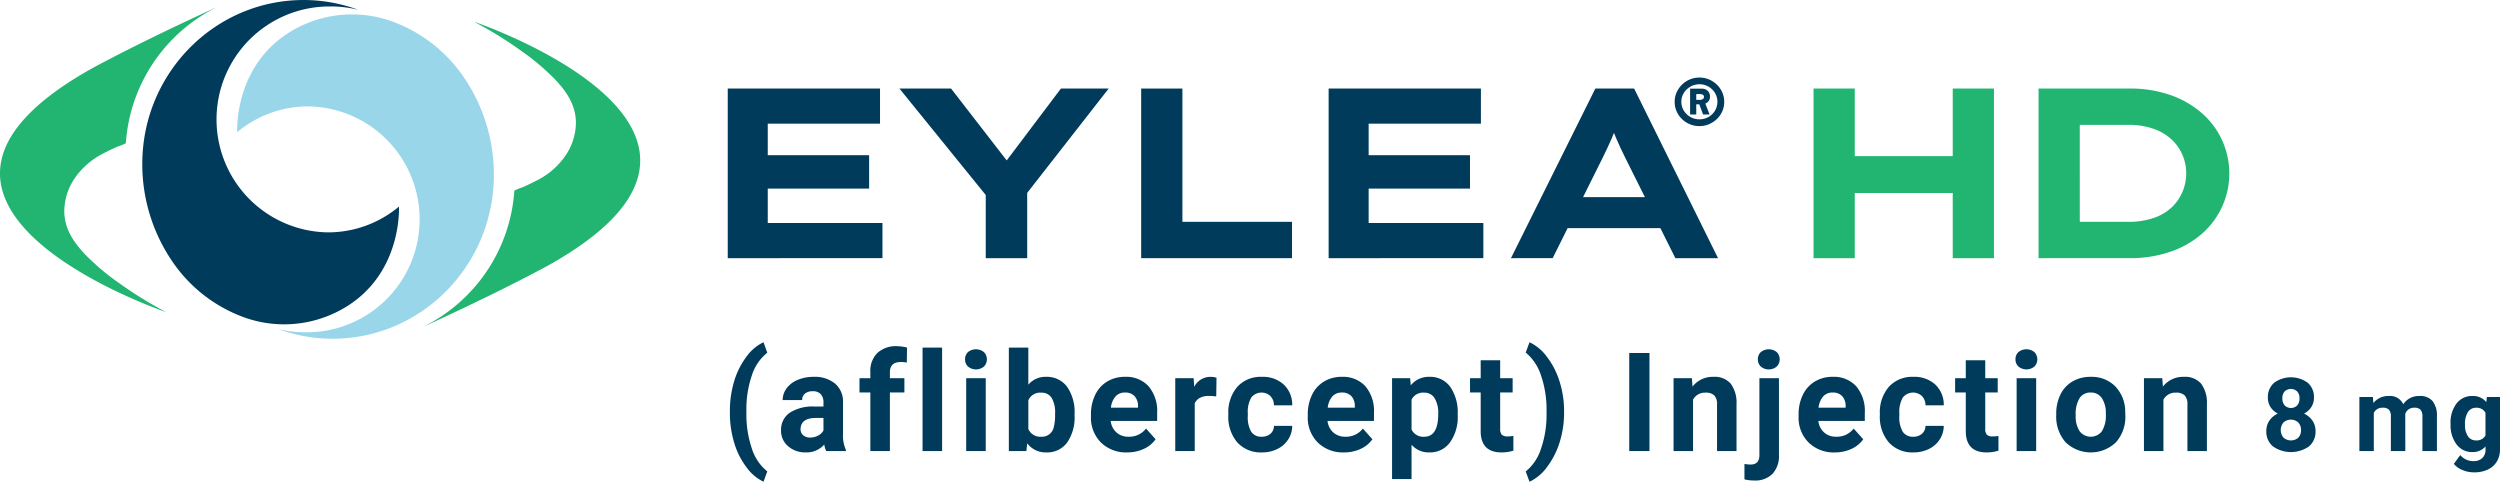
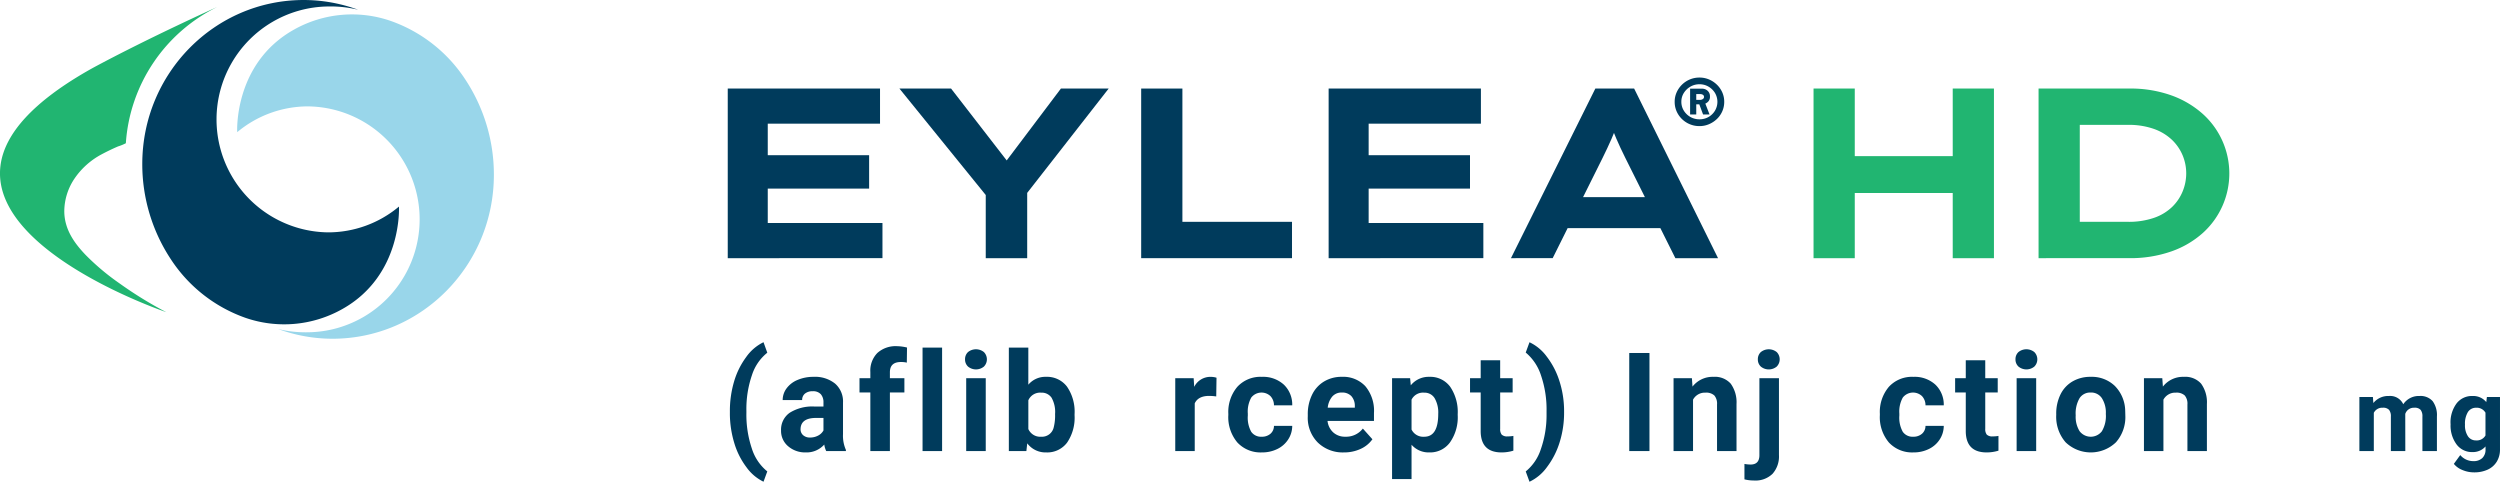
<svg xmlns="http://www.w3.org/2000/svg" id="eyleahd_primary_promotional_logo_rgb_v3" width="623.342" height="120.11" viewBox="0 0 623.342 120.11">
  <g id="EHD_Logo" data-name="EHD Logo">
    <g id="Logomark">
      <path id="Path_86782" data-name="Path 86782" d="M307.872,286.416s-16.962,7.63-30.943,15.174c-61.051,34.027,18.391,60.855,18.391,60.855a96.858,96.858,0,0,1-11.58-7.12,59.118,59.118,0,0,1-8.5-7.118c-2.835-2.949-5.17-6.259-5.341-10.493-.006-.169-.008-.34-.008-.508a14.716,14.716,0,0,1,2.623-8.178,18.858,18.858,0,0,1,6.678-5.931q2.005-1.071,4.092-1.972a11.791,11.791,0,0,0,1.955-.8,40.928,40.928,0,0,1,22.636-33.9Z" transform="translate(-253.861 -284.613)" fill="#21b571" />
      <path id="Path_86783" data-name="Path 86783" d="M548.446,326.194a27.516,27.516,0,0,1-17.7,6.431,28.164,28.164,0,0,1,0-56.323,28.8,28.8,0,0,1,7.519.818,39.518,39.518,0,0,0-13.564-2.431c-22.232,0-40.256,18.307-40.256,40.888a43.013,43.013,0,0,0,7.1,23.72,36.832,36.832,0,0,0,18.624,14.636,29.514,29.514,0,0,0,24.167-2.195c15.06-8.454,14.111-25.545,14.111-25.545Z" transform="translate(-448.969 -274.688)" fill="#003b5c" />
      <path id="Path_86784" data-name="Path 86784" d="M638.234,327.479a27.516,27.516,0,0,1,17.7-6.431,28.164,28.164,0,0,1,0,56.323,28.793,28.793,0,0,1-7.519-.818,39.517,39.517,0,0,0,13.564,2.431c22.232,0,40.256-18.307,40.256-40.888a43.014,43.014,0,0,0-7.1-23.72,36.834,36.834,0,0,0-18.624-14.636,29.513,29.513,0,0,0-24.167,2.195c-15.06,8.454-14.111,25.545-14.111,25.545Z" transform="translate(-579.092 -294.522)" fill="#99d6ea" />
-       <path id="Path_86785" data-name="Path 86785" d="M940.4,385.916s16.962-7.63,30.943-15.174c61.051-34.027-18.391-60.855-18.391-60.855a96.863,96.863,0,0,1,11.58,7.12,59.126,59.126,0,0,1,8.5,7.118c2.835,2.949,5.17,6.259,5.341,10.493.006.169.008.341.008.508a14.717,14.717,0,0,1-2.622,8.179,18.858,18.858,0,0,1-6.678,5.931q-2.006,1.071-4.092,1.972a11.889,11.889,0,0,0-1.957.8,40.918,40.918,0,0,1-22.634,33.9Z" transform="translate(-834.785 -304.476)" fill="#21b571" />
    </g>
  </g>
  <g id="New_Copy" data-name="New Copy" transform="translate(181.454 19.342)">
    <g id="Group_103949" data-name="Group 103949" transform="translate(0 0)">
      <path id="Path_86786" data-name="Path 86786" d="M1433.35,454.055V411.763h37.969v8.76h-27.993v24.771h28.6v8.76Zm5.441-17.34v-8.338H1468.6v8.338Z" transform="translate(-1433.35 -409.026)" fill="#003b5c" />
      <path id="Path_86787" data-name="Path 86787" d="M1733.115,454.055v-18.91l1.209,4.652-22.733-28.034h12.878l16.506,21.327h-5.2l16.082-21.327h11.911l-20.617,26.4.3-3.5v19.394Z" transform="translate(-1668.786 -409.026)" fill="#003b5c" />
      <path id="Path_86788" data-name="Path 86788" d="M2103.412,454.055V411.763h10.278v33.23h27.328v9.062Z" transform="translate(-2000.328 -409.026)" fill="#003b5c" />
      <path id="Path_86789" data-name="Path 86789" d="M2407.2,454.055V411.763h37.969v8.76h-27.992v24.771h28.6v8.76Zm5.441-17.34v-8.338h29.807v8.338Z" transform="translate(-2257.377 -409.026)" fill="#003b5c" />
      <path id="Path_86790" data-name="Path 86790" d="M2702.731,454.055l21.039-42.292h9.674l20.919,42.292h-10.641l-12.515-25.073q-.666-1.328-1.209-2.507t-1.028-2.3q-.484-1.117-.876-2.235t-.816-2.326l2.358-.06q-.424,1.269-.877,2.447t-.967,2.326q-.514,1.148-1.058,2.326t-1.149,2.387l-12.455,25.013Zm9.733-7.492,3.386-7.733h25.332l1.391,7.733Z" transform="translate(-2507.447 -409.026)" fill="#003b5c" />
      <path id="Path_86791" data-name="Path 86791" d="M2974.261,406.059a6.186,6.186,0,0,1-5.354-3,5.8,5.8,0,0,1-.834-3.052,5.722,5.722,0,0,1,.484-2.353,6.235,6.235,0,0,1,3.3-3.227,6.143,6.143,0,0,1,2.408-.471,5.976,5.976,0,0,1,2.368.471,6.434,6.434,0,0,1,1.964,1.3,6.1,6.1,0,0,1,1.345,1.923,5.722,5.722,0,0,1,.485,2.353,5.814,5.814,0,0,1-.485,2.366,5.9,5.9,0,0,1-1.345,1.922,6.54,6.54,0,0,1-1.964,1.291A5.968,5.968,0,0,1,2974.261,406.059Zm0-1.694a4.443,4.443,0,0,0,3.861-2.151,4.342,4.342,0,0,0,0-4.423,4.6,4.6,0,0,0-1.615-1.573,4.363,4.363,0,0,0-2.247-.592,4.434,4.434,0,0,0-2.26.592,4.674,4.674,0,0,0-1.641,1.573,4.018,4.018,0,0,0-.619,2.191,4.132,4.132,0,0,0,.619,2.232,4.531,4.531,0,0,0,3.9,2.151Zm-2.341-1.21v-6.426h2.96a2.029,2.029,0,0,1,1.412.524,1.811,1.811,0,0,1,.578,1.412,1.729,1.729,0,0,1-.646,1.479,2.214,2.214,0,0,1-1.345.484h-1.91l.484-.242v2.77Zm1.534-3.442-.431-.188h1.318a1.326,1.326,0,0,0,.74-.2.636.636,0,0,0,.027-1.076,1.333,1.333,0,0,0-.713-.175h-1.453l.511-.215Zm1.7,3.442-1-2.689,1.426-.377,1.184,3.065Z" transform="translate(-2731.969 -393.959)" fill="#003b5c" />
      <path id="Path_86792" data-name="Path 86792" d="M3193.144,454.055V411.763h10.279v42.292Zm3.991-16.252.121-9.184h36.034V437.8Zm30.713,16.252V411.763h10.278v42.292Z" transform="translate(-2922.415 -409.026)" fill="#21b571" />
      <path id="Path_86793" data-name="Path 86793" d="M3557.846,454.055V411.763H3580.4a30.3,30.3,0,0,1,10.611,1.722,23.705,23.705,0,0,1,7.829,4.652,19.961,19.961,0,0,1,0,29.6,23.233,23.233,0,0,1-7.859,4.622,30.853,30.853,0,0,1-10.581,1.692Zm10.277-7.008-1.391-2.054h13.361a19.291,19.291,0,0,0,6.561-1,12.3,12.3,0,0,0,4.5-2.719,11.394,11.394,0,0,0,2.63-3.9,11.854,11.854,0,0,0,.877-4.471,11.633,11.633,0,0,0-.877-4.441,11.48,11.48,0,0,0-2.63-3.867,12.635,12.635,0,0,0-4.5-2.749,18.784,18.784,0,0,0-6.561-1.027h-13.542l1.571-1.933Z" transform="translate(-3231.01 -409.026)" fill="#21b571" />
    </g>
    <g id="Group_103950" data-name="Group 103950" transform="translate(0.533 65.984)">
      <path id="Path_86794" data-name="Path 86794" d="M1436.814,840.367a25.747,25.747,0,0,1,1.025-7.323,19.314,19.314,0,0,1,3.025-6.156,11.294,11.294,0,0,1,4.336-3.72l.941,2.62a11.69,11.69,0,0,0-3.832,5.61,25.954,25.954,0,0,0-1.378,8.868v.521a26.454,26.454,0,0,0,1.361,8.9,11.918,11.918,0,0,0,3.849,5.694l-.941,2.57a11.3,11.3,0,0,1-4.261-3.62,18.993,18.993,0,0,1-3.017-5.988,25.6,25.6,0,0,1-1.109-7.088Z" transform="translate(-1436.814 -823.168)" fill="#003b5c" />
      <path id="Path_86795" data-name="Path 86795" d="M1531.026,897.833a5.382,5.382,0,0,1-.488-1.629,5.878,5.878,0,0,1-4.588,1.965,6.458,6.458,0,0,1-4.429-1.545,4.967,4.967,0,0,1-1.756-3.9,5.134,5.134,0,0,1,2.143-4.434,10.582,10.582,0,0,1,6.194-1.562h2.235V885.69a3,3,0,0,0-.647-2.016,2.547,2.547,0,0,0-2.042-.756,2.9,2.9,0,0,0-1.925.588,2,2,0,0,0-.7,1.612h-4.857a4.873,4.873,0,0,1,.975-2.922,6.442,6.442,0,0,1,2.757-2.108,10.049,10.049,0,0,1,4-.764,7.942,7.942,0,0,1,5.337,1.688,5.9,5.9,0,0,1,1.975,4.745v7.877a8.682,8.682,0,0,0,.723,3.913v.286Zm-4.017-3.376a4.186,4.186,0,0,0,1.983-.478,3.148,3.148,0,0,0,1.345-1.285v-3.124h-1.815q-3.647,0-3.883,2.519l-.017.286a1.943,1.943,0,0,0,.639,1.495A2.482,2.482,0,0,0,1527.009,894.457Z" transform="translate(-1507.004 -870.691)" fill="#003b5c" />
      <path id="Path_86796" data-name="Path 86796" d="M1649.581,855.765V841.153h-2.706v-3.561h2.706v-1.545a6.273,6.273,0,0,1,1.756-4.745,6.805,6.805,0,0,1,4.916-1.688,11.356,11.356,0,0,1,2.471.336l-.05,3.762a6.2,6.2,0,0,0-1.479-.151q-2.74,0-2.74,2.57v1.461h3.614v3.561h-3.614v14.612Z" transform="translate(-1614.559 -828.623)" fill="#003b5c" />
      <path id="Path_86797" data-name="Path 86797" d="M1753.949,857.706h-4.874v-25.8h4.874Z" transform="translate(-1701.036 -830.564)" fill="#003b5c" />
      <path id="Path_86798" data-name="Path 86798" d="M1817.954,837.141a2.39,2.39,0,0,1,.731-1.8,3.153,3.153,0,0,1,3.975,0,2.564,2.564,0,0,1-.009,3.611,3.117,3.117,0,0,1-3.95,0A2.383,2.383,0,0,1,1817.954,837.141Zm5.16,22.876h-4.874V841.844h4.874Z" transform="translate(-1759.318 -832.875)" fill="#003b5c" />
      <path id="Path_86799" data-name="Path 86799" d="M1905.3,848.788a11,11,0,0,1-1.866,6.811,6.181,6.181,0,0,1-5.21,2.444,5.679,5.679,0,0,1-4.723-2.268l-.219,1.931h-4.37v-25.8h4.857v9.254a5.534,5.534,0,0,1,4.42-1.965,6.233,6.233,0,0,1,5.219,2.444,11.015,11.015,0,0,1,1.891,6.878Zm-4.857-.353a7.225,7.225,0,0,0-.874-4.023,2.956,2.956,0,0,0-2.6-1.268,3.205,3.205,0,0,0-3.194,1.9v7.172a3.248,3.248,0,0,0,3.227,1.915,3,3,0,0,0,3.093-2.318A11.948,11.948,0,0,0,1900.438,848.435Z" transform="translate(-1819.357 -830.564)" fill="#003b5c" />
-       <path id="Path_86800" data-name="Path 86800" d="M2031.053,898.169a8.93,8.93,0,0,1-6.513-2.452,8.713,8.713,0,0,1-2.513-6.533v-.471a10.966,10.966,0,0,1,1.059-4.9,7.767,7.767,0,0,1,3-3.326,8.424,8.424,0,0,1,4.429-1.167,7.55,7.55,0,0,1,5.874,2.351,9.55,9.55,0,0,1,2.143,6.668v1.982h-11.581a4.506,4.506,0,0,0,1.42,2.855,4.293,4.293,0,0,0,3,1.075,5.244,5.244,0,0,0,4.387-2.032l2.387,2.671a7.289,7.289,0,0,1-2.958,2.41A9.711,9.711,0,0,1,2031.053,898.169Zm-.555-14.932a3.035,3.035,0,0,0-2.344.979,5.064,5.064,0,0,0-1.151,2.8h6.757v-.388a3.614,3.614,0,0,0-.874-2.505A3.133,3.133,0,0,0,2030.5,883.237Z" transform="translate(-1931.997 -870.691)" fill="#003b5c" />
      <path id="Path_86801" data-name="Path 86801" d="M2168.861,884.212a13.2,13.2,0,0,0-1.748-.134q-2.756,0-3.613,1.864v11.891h-4.857V879.66h4.588l.135,2.167a4.5,4.5,0,0,1,4.051-2.5,5.1,5.1,0,0,1,1.513.218Z" transform="translate(-2047.595 -870.691)" fill="#003b5c" />
      <path id="Path_86802" data-name="Path 86802" d="M2252.992,894.255a3.186,3.186,0,0,0,2.185-.739,2.588,2.588,0,0,0,.874-1.965h4.555a6.225,6.225,0,0,1-1.009,3.384,6.654,6.654,0,0,1-2.715,2.385,8.5,8.5,0,0,1-3.807.848,7.9,7.9,0,0,1-6.152-2.478,9.8,9.8,0,0,1-2.252-6.844v-.319a9.687,9.687,0,0,1,2.235-6.7,7.806,7.806,0,0,1,6.135-2.5,7.653,7.653,0,0,1,5.471,1.94,6.868,6.868,0,0,1,2.093,5.165h-4.555a3.334,3.334,0,0,0-.874-2.3,3.25,3.25,0,0,0-4.781.35,7.16,7.16,0,0,0-.866,4.012v.5a7.249,7.249,0,0,0,.857,4.037A2.962,2.962,0,0,0,2252.992,894.255Z" transform="translate(-2120.391 -870.691)" fill="#003b5c" />
      <path id="Path_86803" data-name="Path 86803" d="M2382.448,898.169a8.93,8.93,0,0,1-6.513-2.452,8.713,8.713,0,0,1-2.513-6.533v-.471a10.976,10.976,0,0,1,1.059-4.9,7.773,7.773,0,0,1,3-3.326,8.427,8.427,0,0,1,4.429-1.167,7.551,7.551,0,0,1,5.874,2.351,9.552,9.552,0,0,1,2.143,6.668v1.982h-11.581a4.507,4.507,0,0,0,1.42,2.855,4.294,4.294,0,0,0,3,1.075,5.243,5.243,0,0,0,4.386-2.032l2.387,2.671a7.292,7.292,0,0,1-2.958,2.41A9.709,9.709,0,0,1,2382.448,898.169Zm-.555-14.932a3.038,3.038,0,0,0-2.345.979,5.071,5.071,0,0,0-1.151,2.8h6.757v-.388a3.614,3.614,0,0,0-.874-2.505A3.132,3.132,0,0,0,2381.893,883.237Z" transform="translate(-2229.332 -870.691)" fill="#003b5c" />
      <path id="Path_86804" data-name="Path 86804" d="M2526.408,888.915a10.894,10.894,0,0,1-1.907,6.727,6.118,6.118,0,0,1-5.152,2.528,5.667,5.667,0,0,1-4.454-1.915v8.566h-4.857V879.66h4.5l.168,1.78a5.71,5.71,0,0,1,4.605-2.116,6.16,6.16,0,0,1,5.227,2.486,11.188,11.188,0,0,1,1.865,6.853Zm-4.857-.353a7.152,7.152,0,0,0-.9-3.913,2.93,2.93,0,0,0-2.613-1.377,3.181,3.181,0,0,0-3.143,1.747v7.44a3.234,3.234,0,0,0,3.177,1.8Q2521.551,894.255,2521.551,888.562Z" transform="translate(-2344.932 -870.691)" fill="#003b5c" />
      <path id="Path_86805" data-name="Path 86805" d="M2643.9,852.448v4.468h3.11v3.561h-3.11v9.07a2.168,2.168,0,0,0,.386,1.445,1.943,1.943,0,0,0,1.479.437,7.738,7.738,0,0,0,1.429-.118v3.678a10.007,10.007,0,0,1-2.942.437q-5.109,0-5.21-5.156v-9.792h-2.656v-3.561h2.656v-4.468Z" transform="translate(-2451.84 -847.947)" fill="#003b5c" />
      <path id="Path_86806" data-name="Path 86806" d="M2736.237,840.753a24.452,24.452,0,0,1-1.092,7.306,19.821,19.821,0,0,1-3.144,6.2,11.322,11.322,0,0,1-4.387,3.7l-.941-2.57a11.811,11.811,0,0,0,3.765-5.542,25.648,25.648,0,0,0,1.428-8.616v-.89a26.234,26.234,0,0,0-1.37-8.851,12.315,12.315,0,0,0-3.824-5.744l.941-2.57a11.331,11.331,0,0,1,4.312,3.594,19.589,19.589,0,0,1,3.143,6.063,24.276,24.276,0,0,1,1.168,7.172Z" transform="translate(-2528.24 -823.168)" fill="#003b5c" />
      <path id="Path_86807" data-name="Path 86807" d="M2899.481,865.1h-5.042V840.648h5.042Z" transform="translate(-2670.195 -837.96)" fill="#003b5c" />
      <path id="Path_86808" data-name="Path 86808" d="M2970.839,879.66l.151,2.1a6.351,6.351,0,0,1,5.227-2.435,5.279,5.279,0,0,1,4.3,1.7,7.911,7.911,0,0,1,1.446,5.073v11.74h-4.857V886.21a3.148,3.148,0,0,0-.673-2.242,3.012,3.012,0,0,0-2.235-.7,3.342,3.342,0,0,0-3.076,1.747v12.815h-4.857V879.66Z" transform="translate(-2730.973 -870.691)" fill="#003b5c" />
      <path id="Path_86809" data-name="Path 86809" d="M3089.747,841.844v19.164a6.5,6.5,0,0,1-1.6,4.677,6.072,6.072,0,0,1-4.605,1.671,9.888,9.888,0,0,1-2.4-.286v-3.846a9.114,9.114,0,0,0,1.529.151q2.2,0,2.2-2.335v-19.2Zm-5.261-4.7a2.39,2.39,0,0,1,.731-1.8,3.164,3.164,0,0,1,3.983,0,2.574,2.574,0,0,1-.017,3.611,3.117,3.117,0,0,1-3.95,0A2.383,2.383,0,0,1,3084.486,837.141Z" transform="translate(-2828.175 -832.875)" fill="#003b5c" />
-       <path id="Path_86810" data-name="Path 86810" d="M3177.945,898.169a8.93,8.93,0,0,1-6.513-2.452,8.714,8.714,0,0,1-2.512-6.533v-.471a10.969,10.969,0,0,1,1.059-4.9,7.772,7.772,0,0,1,3-3.326,8.425,8.425,0,0,1,4.429-1.167,7.55,7.55,0,0,1,5.874,2.351,9.55,9.55,0,0,1,2.143,6.668v1.982h-11.581a4.506,4.506,0,0,0,1.42,2.855,4.293,4.293,0,0,0,3,1.075,5.245,5.245,0,0,0,4.387-2.032l2.386,2.671a7.29,7.29,0,0,1-2.958,2.41A9.713,9.713,0,0,1,3177.945,898.169Zm-.554-14.932a3.035,3.035,0,0,0-2.345.979,5.069,5.069,0,0,0-1.152,2.8h6.757v-.388a3.618,3.618,0,0,0-.874-2.505A3.134,3.134,0,0,0,3177.391,883.237Z" transform="translate(-2902.449 -870.691)" fill="#003b5c" />
      <path id="Path_86811" data-name="Path 86811" d="M3308.938,894.255a3.186,3.186,0,0,0,2.185-.739,2.588,2.588,0,0,0,.874-1.965h4.555a6.227,6.227,0,0,1-1.009,3.384,6.652,6.652,0,0,1-2.714,2.385,8.5,8.5,0,0,1-3.807.848,7.9,7.9,0,0,1-6.152-2.478,9.8,9.8,0,0,1-2.252-6.844v-.319a9.689,9.689,0,0,1,2.235-6.7,7.807,7.807,0,0,1,6.135-2.5,7.653,7.653,0,0,1,5.471,1.94,6.87,6.87,0,0,1,2.093,5.165H3312a3.334,3.334,0,0,0-.874-2.3,3.25,3.25,0,0,0-4.782.35,7.161,7.161,0,0,0-.866,4.012v.5a7.252,7.252,0,0,0,.857,4.037A2.962,2.962,0,0,0,3308.938,894.255Z" transform="translate(-3013.888 -870.691)" fill="#003b5c" />
      <path id="Path_86812" data-name="Path 86812" d="M3430.106,852.448v4.468h3.11v3.561h-3.11v9.07a2.163,2.163,0,0,0,.387,1.445,1.942,1.942,0,0,0,1.479.437,7.727,7.727,0,0,0,1.428-.118v3.678a10,10,0,0,1-2.941.437q-5.11,0-5.21-5.156v-9.792h-2.656v-3.561h2.656v-4.468Z" transform="translate(-3117.097 -847.947)" fill="#003b5c" />
      <path id="Path_86813" data-name="Path 86813" d="M3520.424,837.141a2.389,2.389,0,0,1,.731-1.8,3.152,3.152,0,0,1,3.975,0,2.564,2.564,0,0,1-.008,3.611,3.116,3.116,0,0,1-3.949,0A2.381,2.381,0,0,1,3520.424,837.141Zm5.16,22.876h-4.874V841.844h4.874Z" transform="translate(-3199.877 -832.875)" fill="#003b5c" />
      <path id="Path_86814" data-name="Path 86814" d="M3586.462,888.578a10.776,10.776,0,0,1,1.042-4.82,7.623,7.623,0,0,1,3-3.275,8.757,8.757,0,0,1,4.546-1.159,8.285,8.285,0,0,1,6.009,2.251,9.03,9.03,0,0,1,2.6,6.114l.034,1.243a9.5,9.5,0,0,1-2.336,6.71,9.06,9.06,0,0,1-12.547.008,9.661,9.661,0,0,1-2.344-6.853Zm4.857.344a6.789,6.789,0,0,0,.975,3.962,3.5,3.5,0,0,0,5.546.017,7.427,7.427,0,0,0,.992-4.331,6.721,6.721,0,0,0-.992-3.936,3.224,3.224,0,0,0-2.79-1.4,3.171,3.171,0,0,0-2.756,1.388A7.555,7.555,0,0,0,3591.319,888.923Z" transform="translate(-3255.757 -870.691)" fill="#003b5c" />
      <path id="Path_86815" data-name="Path 86815" d="M3733.221,879.66l.15,2.1a6.352,6.352,0,0,1,5.228-2.435,5.28,5.28,0,0,1,4.3,1.7,7.911,7.911,0,0,1,1.445,5.073v11.74h-4.857V886.21a3.148,3.148,0,0,0-.672-2.242,3.012,3.012,0,0,0-2.235-.7,3.342,3.342,0,0,0-3.076,1.747v12.815h-4.857V879.66Z" transform="translate(-3376.069 -870.691)" fill="#003b5c" />
-       <path id="Path_86816" data-name="Path 86816" d="M3938.825,885.155a4.223,4.223,0,0,1-.661,2.343,4.755,4.755,0,0,1-1.821,1.632,5.266,5.266,0,0,1,2.1,1.751,4.491,4.491,0,0,1,.773,2.623,4.752,4.752,0,0,1-1.646,3.819,7.855,7.855,0,0,1-8.966-.006,4.743,4.743,0,0,1-1.658-3.813,4.52,4.52,0,0,1,.772-2.63,5.175,5.175,0,0,1,2.083-1.745,4.7,4.7,0,0,1-1.814-1.632,4.243,4.243,0,0,1-.655-2.343,4.7,4.7,0,0,1,1.546-3.694,7.116,7.116,0,0,1,8.4-.012A4.683,4.683,0,0,1,3938.825,885.155Zm-3.23,8.087a2.611,2.611,0,0,0-.685-1.894,2.745,2.745,0,0,0-3.678-.006,2.952,2.952,0,0,0-.013,3.769,2.814,2.814,0,0,0,3.709.025A2.6,2.6,0,0,0,3935.595,893.242Zm-.374-7.913a2.494,2.494,0,0,0-.561-1.7,2.284,2.284,0,0,0-3.155-.019,2.478,2.478,0,0,0-.561,1.72,2.6,2.6,0,0,0,.561,1.744,2.222,2.222,0,0,0,3.162,0A2.625,2.625,0,0,0,3935.221,885.33Z" transform="translate(-3543.856 -871.334)" fill="#003b5c" />
      <path id="Path_86817" data-name="Path 86817" d="M4081.142,910.647l.112,1.508a4.742,4.742,0,0,1,3.878-1.757,3.6,3.6,0,0,1,3.579,2.056,4.634,4.634,0,0,1,4.052-2.056,4.026,4.026,0,0,1,3.267,1.277,5.871,5.871,0,0,1,1.072,3.844v8.61h-3.616v-8.6a2.566,2.566,0,0,0-.449-1.676,1.991,1.991,0,0,0-1.583-.53,2.25,2.25,0,0,0-2.245,1.545l.013,9.258h-3.6v-8.585a2.536,2.536,0,0,0-.462-1.695,2.009,2.009,0,0,0-1.571-.523,2.336,2.336,0,0,0-2.22,1.271v9.532h-3.6V910.647Z" transform="translate(-3671.476 -896.988)" fill="#003b5c" />
      <path id="Path_86818" data-name="Path 86818" d="M4225.54,917.289a7.9,7.9,0,0,1,1.478-5A4.789,4.789,0,0,1,4231,910.4a4.2,4.2,0,0,1,3.454,1.52l.15-1.271h3.267v13.034a5.76,5.76,0,0,1-.8,3.078,5.157,5.157,0,0,1-2.264,1.994,7.958,7.958,0,0,1-3.416.686,7.408,7.408,0,0,1-2.894-.592,5.143,5.143,0,0,1-2.132-1.527l1.6-2.193a4.224,4.224,0,0,0,3.268,1.508,3.092,3.092,0,0,0,2.231-.766,2.872,2.872,0,0,0,.8-2.174v-.723a4.168,4.168,0,0,1-3.279,1.408,4.776,4.776,0,0,1-3.934-1.9,7.891,7.891,0,0,1-1.5-5.041Zm3.6.268a4.914,4.914,0,0,0,.736,2.876,2.341,2.341,0,0,0,2.02,1.042,2.5,2.5,0,0,0,2.356-1.235v-5.678a2.5,2.5,0,0,0-2.331-1.236,2.357,2.357,0,0,0-2.039,1.061A5.546,5.546,0,0,0,4229.143,917.557Z" transform="translate(-3796.518 -896.988)" fill="#003b5c" />
    </g>
  </g>
</svg>